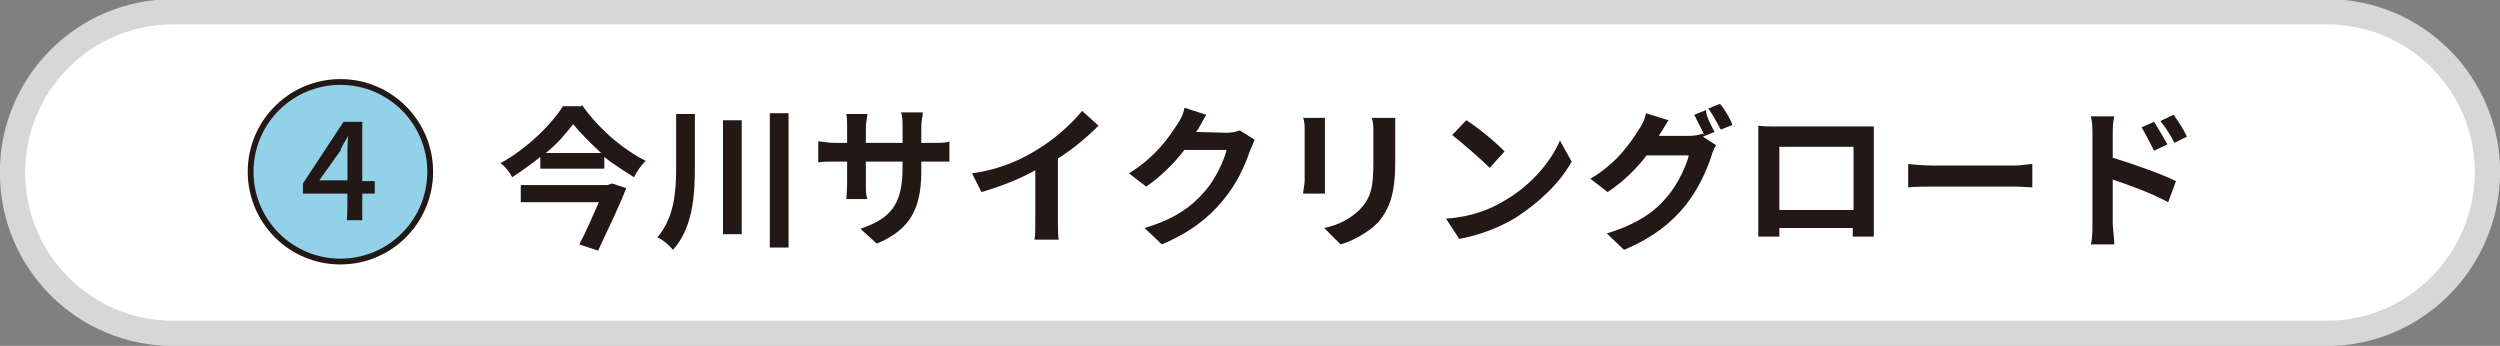
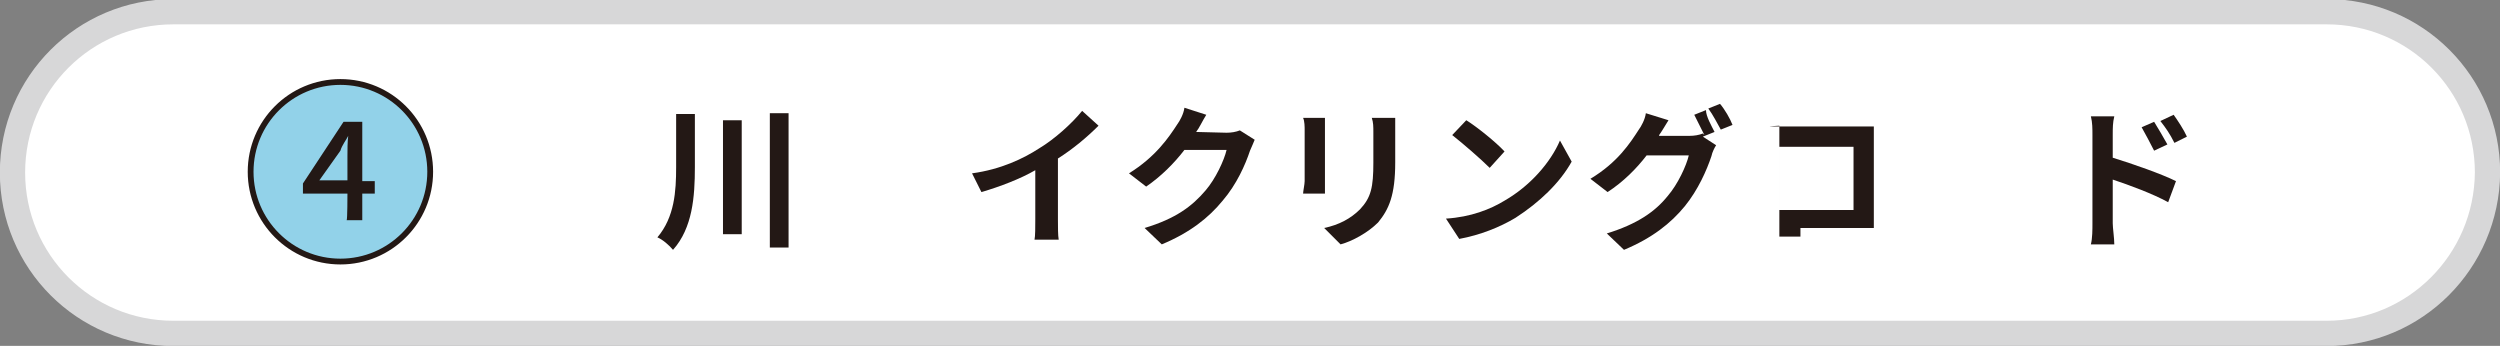
<svg xmlns="http://www.w3.org/2000/svg" version="1.1" id="レイヤー_1" x="0px" y="0px" viewBox="0 0 320.2 44.3" style="enable-background:new 0 0 320.2 44.3;" xml:space="preserve">
  <rect x="0" y="0" width="320.2" height="44.3" fill="#808080" stroke="none" />
  <style type="text/css">
	.st0{fill:#FFFFFF;stroke:#D7D7D8;stroke-width:3.237;stroke-linecap:round;stroke-linejoin:round;stroke-miterlimit:10;}
	.st1{fill:#92D2E9;stroke:#231815;stroke-width:0.742;stroke-miterlimit:10;}
	.st2{fill:#231815;}
</style>
  <path class="st0" d="M298,42.7H22.2c-11.4,0-20.6-9.2-20.6-20.6l0,0c0-11.4,9.2-20.6,20.6-20.6H298c11.4,0,20.6,9.2,20.6,20.6l0,0  C318.5,33.5,309.3,42.7,298,42.7z" />
  <circle class="st1" cx="43.6" cy="22" r="11.5" />
  <g>
    <g>
      <path class="st2" d="M44.5,24.8h-5.7v-1.3l5.2-7.9h2.4v7.6h1.6v1.6h-1.6v3.4h-2C44.5,28.2,44.5,24.8,44.5,24.8z M44.5,23.2V20    c0-0.8,0-1.8,0.1-2.6l0,0c-0.3,0.6-0.8,1.2-1,1.9l-2.7,3.8H44.5z" />
    </g>
  </g>
  <g>
    <g>
-       <path class="st2" d="M74.5,13.4c2.1,3,5.2,5.7,8.2,7.2c-0.6,0.6-1.1,1.3-1.5,2.1c-1.2-0.8-2.6-1.6-3.8-2.6v1.5h-8.2v-1.5    c-1.1,0.9-2.4,1.8-3.6,2.6c-0.3-0.6-0.9-1.4-1.5-1.8c3.3-1.8,6.5-4.9,8-7.3h2.4V13.4z M78.4,23.5l1.8,0.6c-0.9,2.4-2.4,5.4-3.6,8    l-2.4-0.8c0.9-1.7,1.8-3.8,2.5-5.4h-10v-2.2h11.1L78.4,23.5z M77,19.6c-1.3-1.2-2.7-2.6-3.6-3.7c-0.9,1.2-2.1,2.6-3.5,3.7H77z" />
      <path class="st2" d="M89,14.6v6.8c0,3.8-0.3,7.8-2.8,10.6c-0.5-0.6-1.3-1.3-2-1.6c2.2-2.6,2.4-5.9,2.4-9v-6.8H89z M95,15.4v14.6    h-2.4V15.4H95z M101,14.5v17.2h-2.4V14.5H101z" />
-       <path class="st2" d="M112.3,31.2l-2.1-1.9c3.8-1.3,5.4-3,5.4-7.8v-0.8h-4.7v2.7c0,0.9,0,1.6,0.2,2.1h-2.7c0-0.4,0.1-1.2,0.1-2.1    v-2.7h-1.6c-0.9,0-1.6,0-2.1,0.1v-2.7c0.3,0,1.2,0.2,2.1,0.2h1.6v-1.9c0-0.6,0-1.2-0.1-1.8h2.7c0,0.3-0.2,1.1-0.2,1.8v1.9h4.7    v-2.1c0-0.7,0-1.3-0.2-1.8h2.8c0,0.4-0.2,1.1-0.2,1.8v2.1h1.5c1,0,1.7,0,2.1-0.2v2.6c-0.5,0-1,0-2.1,0h-1.5v0.6    C118.1,26.3,116.9,29.3,112.3,31.2z" />
      <path class="st2" d="M133.1,19c2-1.2,4.2-3.2,5.5-4.8l2.1,1.9c-1.5,1.5-3.3,3-5.2,4.2v7.8c0,0.9,0,2.1,0.1,2.6h-3.1    c0.1-0.4,0.1-1.7,0.1-2.6v-6.3c-1.9,1.1-4.5,2.1-6.9,2.8l-1.2-2.4C128.2,21.7,131.1,20.3,133.1,19z" />
      <path class="st2" d="M153.2,16.9C153.2,16.9,153.2,17,153.2,16.9l3.9,0.1c0.6,0,1.2-0.1,1.7-0.3l1.9,1.2c-0.1,0.3-0.4,0.9-0.6,1.4    c-0.6,1.8-1.7,4.3-3.5,6.4c-1.8,2.2-4.2,4.1-7.8,5.6l-2.2-2.1c4-1.2,6.1-2.8,7.8-4.8c1.3-1.5,2.4-3.9,2.7-5.2h-5.4    c-1.3,1.7-3,3.4-4.9,4.7l-2.2-1.7c3.4-2.1,5.1-4.6,6.2-6.3c0.3-0.4,0.8-1.3,0.9-2.1l2.8,0.9C154,15.5,153.6,16.4,153.2,16.9z" />
      <path class="st2" d="M169.7,16.6v6.6c0,0.4,0,1.2,0,1.6h-2.8c0-0.3,0.2-1.2,0.2-1.6v-6.6c0-0.3,0-1.1-0.2-1.5h2.8    C169.7,15.5,169.7,16,169.7,16.6z M178.7,16.9v3.9c0,4.2-0.8,6-2.2,7.7c-1.3,1.3-3.3,2.4-4.8,2.8l-2.1-2.1    c1.9-0.4,3.4-1.2,4.6-2.4c1.4-1.5,1.7-2.8,1.7-6V17c0-0.8,0-1.3-0.2-1.9h3C178.7,15.5,178.7,16.1,178.7,16.9z" />
      <path class="st2" d="M192.7,25.7c3.3-1.9,5.9-4.9,7.1-7.7l1.5,2.7c-1.5,2.7-4.1,5.2-7.2,7.2c-2,1.2-4.5,2.2-7.2,2.7l-1.7-2.6    C188.4,27.8,190.9,26.8,192.7,25.7z M192.7,19.4l-1.9,2.1c-1.1-1.1-3.4-3.1-4.8-4.2l1.8-1.9C189.1,16.2,191.6,18.2,192.7,19.4z" />
      <path class="st2" d="M219.6,16.9l-1.5,0.6l1.7,1.1c-0.2,0.3-0.5,0.9-0.6,1.4c-0.6,1.8-1.7,4.3-3.4,6.4c-1.8,2.2-4.2,4.1-7.8,5.6    l-2.2-2.1c3.9-1.2,6.2-2.8,7.8-4.8c1.3-1.5,2.4-3.9,2.7-5.2h-5.4c-1.3,1.7-3,3.4-5,4.7l-2.2-1.7c3.5-2.1,5.1-4.6,6.2-6.3    c0.3-0.4,0.8-1.3,0.9-2.1l2.9,0.9c-0.5,0.8-0.9,1.5-1.2,1.9c0,0,0,0,0,0.1h3.9c0.6,0,1.2-0.1,1.7-0.3l0.2,0.2    c-0.4-0.8-0.9-1.8-1.3-2.6l1.5-0.6C218.5,14.9,219.2,16.1,219.6,16.9z M221.9,16l-1.5,0.6c-0.4-0.7-1-1.9-1.6-2.7l1.5-0.6    C220.9,14,221.6,15.2,221.9,16z" />
-       <path class="st2" d="M227.4,16.2H238c0.5,0,1.2,0,2,0c0,0.6,0,1.4,0,1.9v9.5c0,0.8,0,2.7,0,2.7h-2.7c0,0,0-0.4,0-1.1h-9.4    c0,0.6,0,1.1,0,1.1h-2.7c0-0.2,0-1.8,0-2.7v-9.6c0-0.6,0-1.3,0-1.9C226,16.2,226.7,16.2,227.4,16.2z M227.9,26.9h9.5v-8.1h-9.5    V26.9z" />
-       <path class="st2" d="M247.6,21.2h10.5c0.9,0,1.8-0.2,2.2-0.2v3c-0.5,0-1.5-0.1-2.2-0.1h-10.5c-1.1,0-2.4,0-3.2,0.1v-3    C245.2,21.1,246.6,21.2,247.6,21.2z" />
+       <path class="st2" d="M227.4,16.2H238c0.5,0,1.2,0,2,0c0,0.6,0,1.4,0,1.9v9.5c0,0.8,0,2.7,0,2.7c0,0,0-0.4,0-1.1h-9.4    c0,0.6,0,1.1,0,1.1h-2.7c0-0.2,0-1.8,0-2.7v-9.6c0-0.6,0-1.3,0-1.9C226,16.2,226.7,16.2,227.4,16.2z M227.9,26.9h9.5v-8.1h-9.5    V26.9z" />
      <path class="st2" d="M268,17.3c0-0.8,0-1.6-0.2-2.4h3c-0.2,0.8-0.2,1.5-0.2,2.4v2.9c2.6,0.8,6.3,2.1,8.1,3l-1,2.7    c-2-1.1-5-2.2-7.1-2.9v5.6c0,0.6,0.2,1.9,0.2,2.7h-3c0.2-0.8,0.2-1.9,0.2-2.7V17.3z M277.6,18.5l-1.7,0.8c-0.6-1.2-1-1.9-1.6-3    l1.6-0.7C276.4,16.4,277.1,17.6,277.6,18.5z M280.1,17.5l-1.6,0.8c-0.6-1.2-1.1-1.9-1.8-2.8l1.7-0.8    C278.9,15.4,279.7,16.6,280.1,17.5z" />
    </g>
  </g>
</svg>